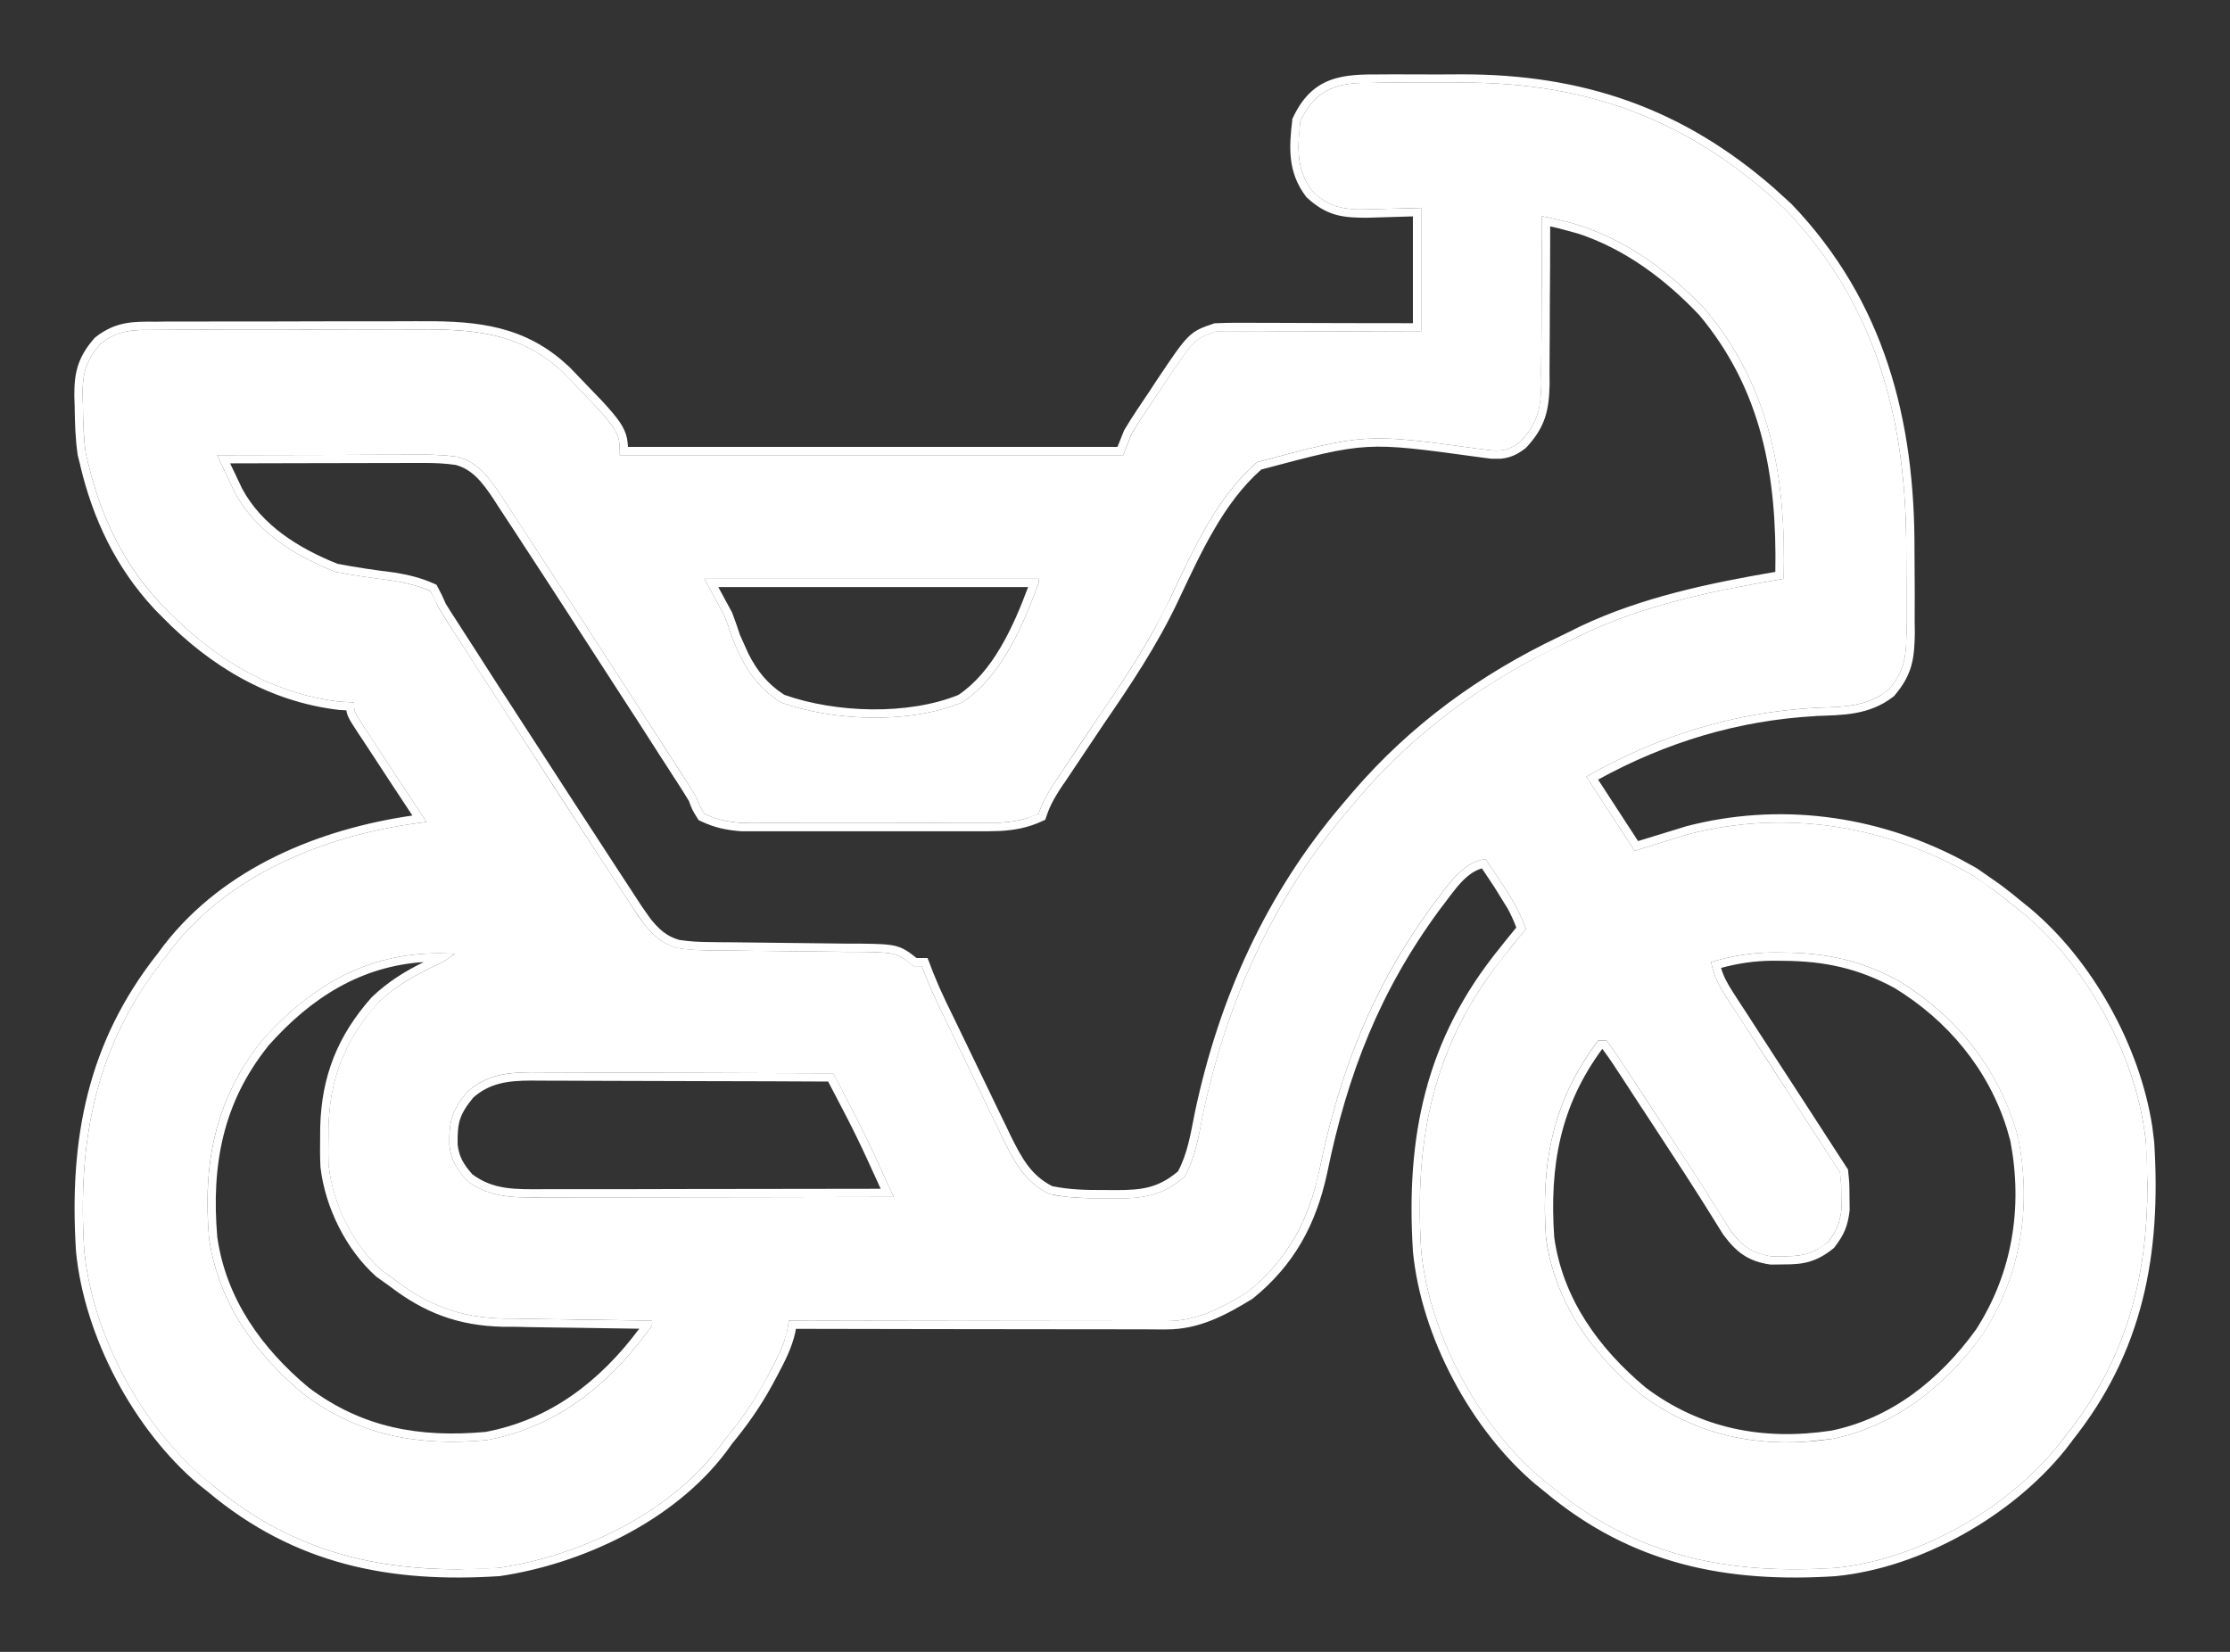
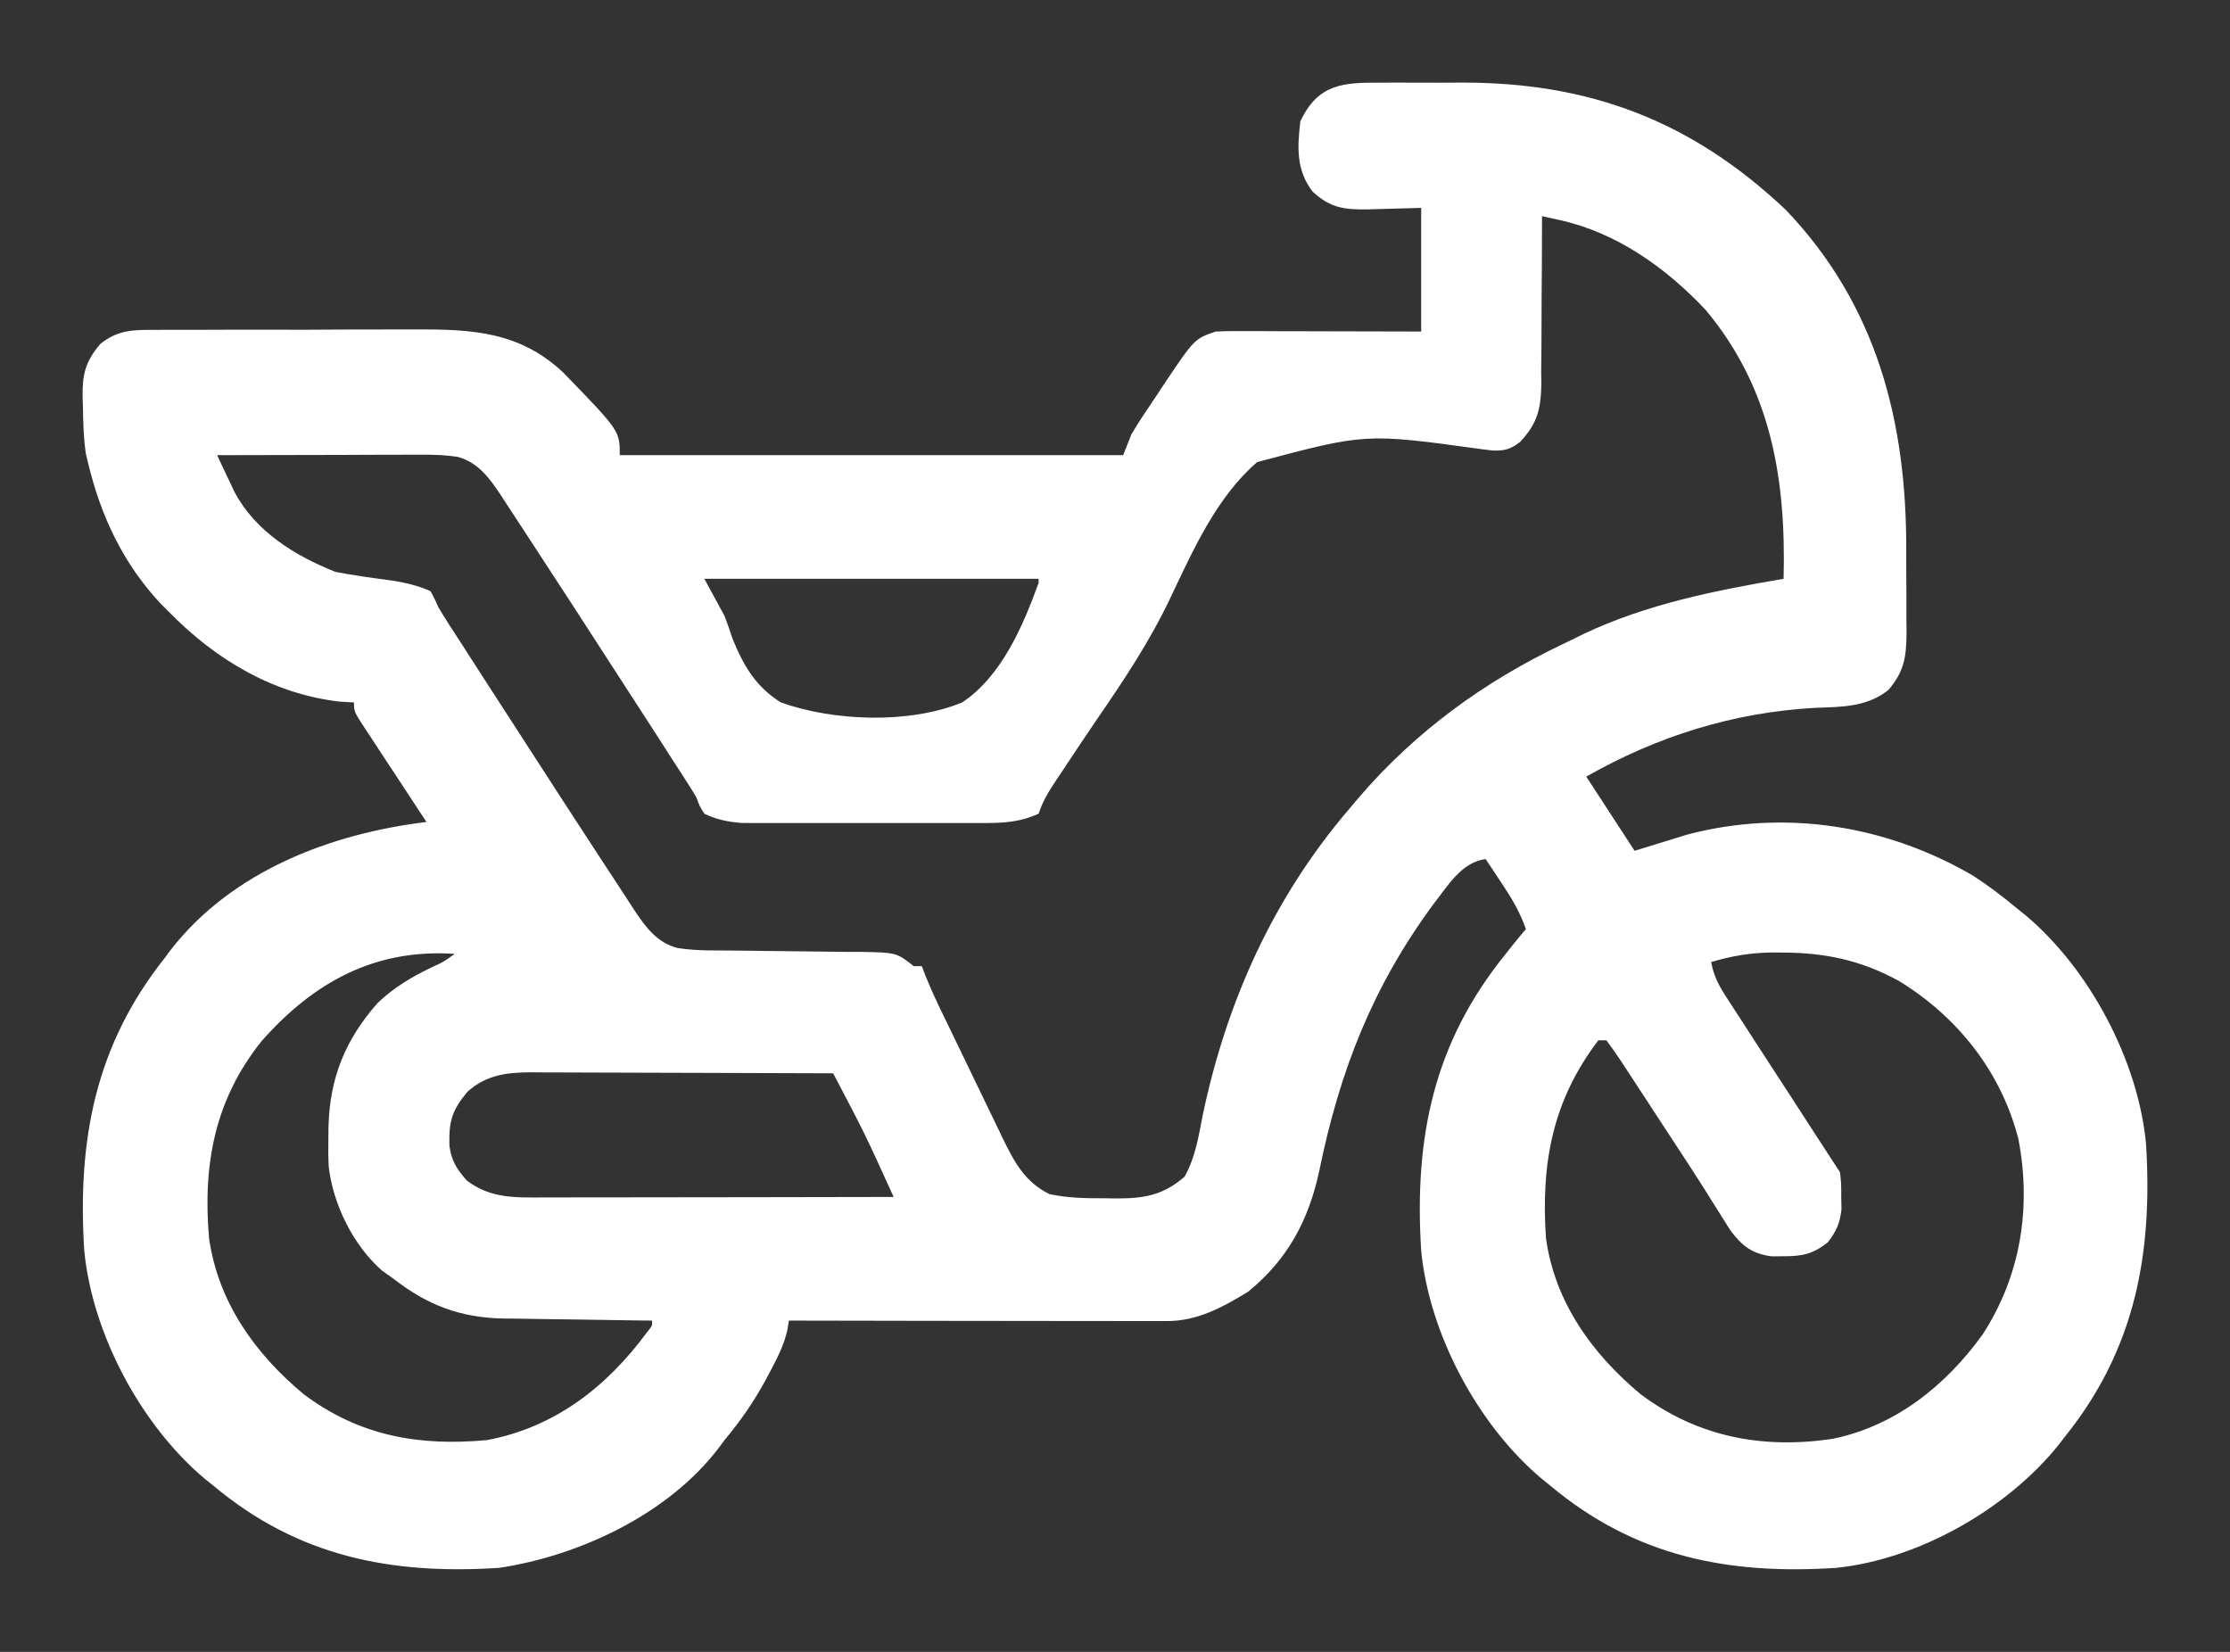
<svg xmlns="http://www.w3.org/2000/svg" width="27" height="20" viewBox="0 0 27 20" fill="none">
  <rect x="0" y="0" width="27" height="20" fill="#333333" stroke="none" />
-   <path d="M16.715 1.001C16.793 1 16.793 1 16.872 1C16.983 1 17.093 1 17.203 1.001C17.369 1.002 17.536 1.001 17.702 1C19.244 0.998 20.477 1.459 21.623 2.542C22.721 3.693 23.086 5.098 23.08 6.667C23.079 6.838 23.081 7.008 23.082 7.179C23.082 7.289 23.082 7.398 23.082 7.507C23.083 7.558 23.083 7.608 23.084 7.661C23.081 7.958 23.056 8.129 22.863 8.355C22.597 8.563 22.303 8.558 21.979 8.57C20.989 8.625 20.071 8.911 19.206 9.403C19.399 9.699 19.592 9.996 19.791 10.301C20.111 10.203 20.111 10.203 20.431 10.104C21.611 9.794 22.838 9.99 23.887 10.601C24.075 10.723 24.25 10.855 24.423 11C24.458 11.028 24.493 11.056 24.529 11.085C25.295 11.731 25.885 12.831 25.983 13.844C26.067 15.178 25.851 16.333 25.008 17.386C24.981 17.422 24.953 17.458 24.925 17.494C24.293 18.279 23.219 18.883 22.229 18.983C20.925 19.068 19.797 18.848 18.767 17.985C18.733 17.957 18.698 17.929 18.662 17.9C17.895 17.253 17.305 16.154 17.207 15.141C17.121 13.766 17.36 12.622 18.231 11.549C18.258 11.514 18.285 11.48 18.313 11.445C18.366 11.379 18.42 11.314 18.475 11.249C18.402 11.039 18.299 10.869 18.176 10.685C18.141 10.631 18.105 10.578 18.069 10.523C18.042 10.483 18.015 10.442 17.987 10.401C17.691 10.442 17.53 10.726 17.353 10.95C16.618 11.949 16.222 12.96 15.972 14.182C15.841 14.784 15.587 15.252 15.111 15.64C14.798 15.831 14.494 15.996 14.126 15.995C14.085 15.995 14.045 15.995 14.003 15.995C13.959 15.995 13.915 15.995 13.87 15.995C13.8 15.995 13.8 15.995 13.728 15.995C13.574 15.995 13.42 15.995 13.266 15.994C13.159 15.994 13.052 15.994 12.946 15.994C12.664 15.994 12.383 15.993 12.102 15.993C11.815 15.992 11.528 15.992 11.241 15.992C10.678 15.991 10.115 15.99 9.552 15.989C9.546 16.027 9.539 16.064 9.533 16.103C9.493 16.285 9.413 16.438 9.327 16.601C9.309 16.634 9.292 16.667 9.274 16.701C9.13 16.968 8.966 17.204 8.772 17.436C8.751 17.465 8.73 17.494 8.708 17.523C8.094 18.334 7.013 18.838 6.042 18.983C4.737 19.067 3.609 18.848 2.58 17.985C2.545 17.957 2.51 17.929 2.474 17.9C1.708 17.253 1.118 16.154 1.02 15.141C0.936 13.803 1.154 12.656 1.995 11.598C2.03 11.551 2.03 11.551 2.065 11.503C2.811 10.542 4.014 10.091 5.164 9.952C5.137 9.912 5.111 9.871 5.083 9.83C4.985 9.681 4.887 9.531 4.789 9.382C4.747 9.317 4.704 9.252 4.661 9.188C4.6 9.095 4.539 9.002 4.478 8.909C4.459 8.88 4.44 8.851 4.42 8.821C4.286 8.616 4.286 8.616 4.286 8.505C4.229 8.502 4.172 8.499 4.113 8.495C3.304 8.401 2.611 7.987 2.044 7.407C1.992 7.356 1.992 7.356 1.94 7.303C1.493 6.823 1.221 6.251 1.068 5.611C1.054 5.554 1.054 5.554 1.04 5.496C1.011 5.302 1.007 5.111 1.004 4.915C1.003 4.876 1.002 4.837 1 4.797C0.997 4.528 1.036 4.373 1.215 4.164C1.432 3.99 1.62 3.993 1.885 3.994C1.927 3.994 1.97 3.993 2.014 3.993C2.154 3.992 2.294 3.992 2.434 3.993C2.532 3.992 2.63 3.992 2.728 3.992C2.933 3.991 3.138 3.991 3.343 3.992C3.605 3.993 3.867 3.992 4.128 3.99C4.331 3.989 4.533 3.989 4.735 3.989C4.832 3.989 4.928 3.989 5.024 3.989C5.71 3.985 6.293 4.013 6.822 4.513C7.504 5.216 7.504 5.216 7.504 5.511C9.516 5.511 11.527 5.511 13.599 5.511C13.631 5.429 13.663 5.346 13.697 5.262C13.792 5.099 13.899 4.944 14.004 4.788C14.032 4.746 14.06 4.704 14.088 4.66C14.462 4.102 14.462 4.102 14.72 4.014C14.802 4.01 14.884 4.008 14.965 4.009C15.015 4.009 15.065 4.009 15.116 4.009C15.17 4.009 15.223 4.009 15.279 4.009C15.334 4.009 15.389 4.009 15.445 4.01C15.621 4.01 15.797 4.01 15.973 4.011C16.092 4.011 16.211 4.012 16.33 4.012C16.623 4.012 16.915 4.013 17.207 4.014C17.207 3.52 17.207 3.026 17.207 2.517C16.883 2.525 16.883 2.525 16.559 2.535C16.28 2.539 16.106 2.52 15.891 2.318C15.693 2.057 15.707 1.786 15.744 1.47C15.956 1.013 16.268 0.998 16.715 1.001ZM18.67 2.617C18.67 2.647 18.67 2.677 18.67 2.708C18.67 3.019 18.668 3.331 18.665 3.643C18.664 3.759 18.664 3.875 18.664 3.991C18.664 4.158 18.662 4.326 18.66 4.493C18.661 4.545 18.661 4.596 18.662 4.65C18.656 4.954 18.614 5.128 18.405 5.35C18.294 5.439 18.206 5.463 18.067 5.454C18.021 5.448 17.976 5.443 17.928 5.437C16.534 5.245 16.534 5.245 15.221 5.595C14.728 6.021 14.446 6.66 14.169 7.242C13.922 7.763 13.612 8.228 13.287 8.701C13.145 8.908 13.006 9.118 12.867 9.328C12.843 9.364 12.819 9.4 12.794 9.437C12.703 9.574 12.627 9.694 12.575 9.852C12.36 9.95 12.169 9.964 11.936 9.965C11.903 9.965 11.87 9.965 11.835 9.965C11.726 9.966 11.616 9.965 11.507 9.965C11.431 9.965 11.354 9.965 11.278 9.965C11.118 9.966 10.958 9.965 10.798 9.965C10.593 9.964 10.388 9.965 10.184 9.965C10.026 9.966 9.868 9.965 9.71 9.965C9.635 9.965 9.559 9.965 9.484 9.965C9.378 9.966 9.273 9.965 9.167 9.965C9.077 9.965 9.077 9.965 8.985 9.964C8.814 9.951 8.684 9.926 8.528 9.852C8.469 9.758 8.469 9.758 8.431 9.652C8.391 9.586 8.35 9.52 8.308 9.455C8.283 9.417 8.258 9.378 8.233 9.338C8.206 9.297 8.179 9.255 8.151 9.212C8.109 9.147 8.109 9.147 8.066 9.079C7.973 8.936 7.881 8.792 7.788 8.648C7.741 8.575 7.741 8.575 7.692 8.5C7.468 8.152 7.242 7.805 7.017 7.457C6.988 7.412 6.959 7.367 6.929 7.321C6.771 7.078 6.613 6.836 6.455 6.594C6.407 6.521 6.36 6.448 6.312 6.375C6.247 6.275 6.181 6.174 6.115 6.074C6.096 6.045 6.077 6.016 6.058 5.986C5.921 5.78 5.782 5.596 5.54 5.531C5.399 5.51 5.267 5.505 5.125 5.505C5.069 5.505 5.014 5.505 4.956 5.505C4.867 5.506 4.867 5.506 4.776 5.506C4.684 5.506 4.684 5.506 4.59 5.506C4.428 5.507 4.265 5.507 4.103 5.508C3.937 5.508 3.771 5.508 3.605 5.509C3.279 5.509 2.954 5.51 2.629 5.511C2.673 5.607 2.719 5.702 2.764 5.797C2.789 5.85 2.814 5.903 2.84 5.958C3.097 6.439 3.572 6.729 4.061 6.924C4.291 6.968 4.522 7 4.754 7.03C4.919 7.058 5.06 7.089 5.213 7.158C5.262 7.249 5.262 7.249 5.31 7.357C5.35 7.424 5.391 7.489 5.433 7.555C5.458 7.593 5.483 7.632 5.508 7.671C5.535 7.713 5.562 7.754 5.59 7.797C5.618 7.841 5.646 7.885 5.675 7.93C5.768 8.074 5.861 8.218 5.953 8.361C6.001 8.435 6.001 8.435 6.049 8.509C6.274 8.857 6.499 9.205 6.724 9.553C6.753 9.597 6.782 9.642 6.812 9.689C6.97 9.931 7.128 10.174 7.286 10.416C7.334 10.489 7.381 10.561 7.429 10.634C7.494 10.735 7.56 10.835 7.626 10.936C7.645 10.965 7.664 10.994 7.683 11.024C7.82 11.23 7.959 11.415 8.203 11.478C8.333 11.498 8.455 11.505 8.585 11.507C8.634 11.507 8.683 11.508 8.734 11.508C8.786 11.508 8.838 11.509 8.892 11.509C9.004 11.511 9.115 11.512 9.227 11.513C9.402 11.515 9.577 11.517 9.752 11.519C9.922 11.52 10.091 11.522 10.261 11.525C10.313 11.525 10.365 11.525 10.419 11.525C10.854 11.533 10.854 11.533 11.064 11.698C11.096 11.698 11.128 11.698 11.161 11.698C11.175 11.735 11.189 11.771 11.203 11.809C11.253 11.933 11.306 12.053 11.364 12.174C11.385 12.217 11.406 12.26 11.427 12.304C11.521 12.5 11.616 12.695 11.711 12.891C11.761 12.994 11.81 13.097 11.86 13.2C11.932 13.349 12.004 13.498 12.076 13.647C12.109 13.716 12.109 13.716 12.143 13.787C12.284 14.076 12.411 14.311 12.705 14.457C12.93 14.506 13.147 14.509 13.377 14.508C13.421 14.509 13.466 14.51 13.512 14.51C13.846 14.511 14.081 14.475 14.343 14.246C14.475 14.008 14.513 13.755 14.565 13.488C14.857 12.111 15.42 10.868 16.329 9.802C16.37 9.753 16.412 9.705 16.454 9.654C17.143 8.852 17.974 8.25 18.919 7.8C19.004 7.76 19.088 7.718 19.173 7.676C19.93 7.316 20.775 7.147 21.595 7.008C21.626 5.8 21.446 4.704 20.652 3.753C20.167 3.238 19.571 2.815 18.878 2.663C18.819 2.65 18.819 2.65 18.759 2.637C18.715 2.627 18.715 2.627 18.67 2.617ZM8.528 7.008C8.609 7.156 8.689 7.304 8.772 7.457C8.806 7.547 8.839 7.638 8.868 7.73C9.003 8.062 9.15 8.314 9.455 8.505C10.1 8.734 11.01 8.767 11.649 8.505C12.124 8.191 12.385 7.582 12.575 7.058C12.575 7.041 12.575 7.025 12.575 7.008C11.24 7.008 9.904 7.008 8.528 7.008ZM3.165 12.608C2.6 13.316 2.454 14.098 2.531 14.991C2.642 15.769 3.089 16.39 3.674 16.878C4.35 17.387 5.073 17.512 5.895 17.436C6.713 17.284 7.345 16.795 7.837 16.126C7.899 16.05 7.899 16.05 7.894 15.989C7.831 15.989 7.767 15.988 7.701 15.987C7.462 15.984 7.223 15.98 6.984 15.976C6.881 15.975 6.778 15.973 6.675 15.972C6.526 15.97 6.377 15.968 6.228 15.965C6.182 15.964 6.137 15.964 6.09 15.964C5.574 15.952 5.184 15.806 4.774 15.49C4.724 15.454 4.673 15.418 4.622 15.381C4.278 15.077 4.034 14.587 3.98 14.126C3.974 14.008 3.974 13.891 3.976 13.772C3.976 13.71 3.976 13.71 3.977 13.646C3.992 13.053 4.179 12.588 4.573 12.143C4.778 11.948 4.998 11.82 5.252 11.7C5.369 11.647 5.369 11.647 5.505 11.549C4.544 11.484 3.798 11.889 3.165 12.608ZM20.718 11.648C20.749 11.815 20.809 11.929 20.9 12.07C20.928 12.113 20.956 12.157 20.985 12.201C21.03 12.271 21.03 12.271 21.077 12.342C21.108 12.39 21.139 12.438 21.171 12.488C21.271 12.642 21.37 12.795 21.47 12.949C21.537 13.052 21.605 13.156 21.672 13.259C21.873 13.571 22.075 13.882 22.278 14.193C22.293 14.33 22.293 14.33 22.293 14.486C22.294 14.537 22.295 14.589 22.296 14.642C22.275 14.816 22.236 14.903 22.131 15.041C21.953 15.183 21.819 15.211 21.595 15.21C21.546 15.21 21.497 15.21 21.446 15.211C21.211 15.178 21.093 15.086 20.949 14.894C20.911 14.834 20.873 14.774 20.836 14.714C20.794 14.646 20.751 14.578 20.708 14.511C20.686 14.475 20.663 14.439 20.641 14.403C20.523 14.216 20.402 14.033 20.282 13.849C20.245 13.793 20.245 13.793 20.208 13.736C20.159 13.661 20.11 13.586 20.061 13.511C20.01 13.434 19.96 13.357 19.91 13.28C19.836 13.167 19.762 13.054 19.688 12.941C19.654 12.889 19.654 12.889 19.619 12.836C19.565 12.754 19.508 12.675 19.45 12.596C19.418 12.596 19.386 12.596 19.352 12.596C18.795 13.326 18.656 14.092 18.718 14.991C18.825 15.768 19.279 16.392 19.861 16.878C20.553 17.399 21.343 17.547 22.186 17.421C22.942 17.268 23.556 16.781 24.007 16.154C24.465 15.447 24.598 14.623 24.438 13.791C24.229 12.973 23.697 12.308 22.99 11.876C22.529 11.625 22.105 11.536 21.586 11.533C21.545 11.533 21.504 11.532 21.461 11.532C21.198 11.535 20.97 11.573 20.718 11.648ZM5.661 13.217C5.469 13.447 5.435 13.574 5.441 13.868C5.464 14.053 5.531 14.156 5.652 14.293C5.943 14.515 6.248 14.499 6.597 14.498C6.642 14.498 6.688 14.498 6.735 14.498C6.886 14.498 7.036 14.498 7.187 14.497C7.291 14.497 7.396 14.497 7.501 14.497C7.776 14.497 8.051 14.496 8.326 14.496C8.606 14.495 8.887 14.495 9.168 14.495C9.719 14.494 10.269 14.493 10.82 14.492C10.475 13.733 10.475 13.733 10.088 12.995C9.579 12.993 9.07 12.991 8.561 12.99C8.325 12.99 8.089 12.989 7.852 12.988C7.624 12.987 7.396 12.986 7.168 12.986C7.081 12.986 6.994 12.986 6.907 12.985C6.785 12.984 6.663 12.984 6.54 12.984C6.505 12.984 6.469 12.983 6.432 12.983C6.135 12.984 5.889 13.014 5.661 13.217Z" fill="white" />
-   <path d="M2.728 3.992C2.63 3.992 2.531 3.992 2.434 3.992C2.294 3.992 2.154 3.992 2.014 3.993L1.885 3.994L1.699 3.995C1.525 4.002 1.378 4.034 1.215 4.164C1.036 4.373 0.997 4.529 1 4.797C1.001 4.837 1.004 4.876 1.005 4.915C1.007 5.11 1.01 5.302 1.04 5.495C1.054 5.553 1.054 5.554 1.068 5.611C1.221 6.252 1.493 6.824 1.94 7.304C1.992 7.356 1.993 7.356 2.044 7.407C2.612 7.987 3.304 8.4 4.112 8.495C4.171 8.498 4.229 8.502 4.286 8.505L4.288 8.572C4.294 8.629 4.32 8.667 4.42 8.821C4.44 8.851 4.459 8.88 4.479 8.909C4.539 9.002 4.6 9.095 4.661 9.188C4.704 9.252 4.747 9.317 4.789 9.382C4.887 9.531 4.985 9.681 5.083 9.83C5.11 9.872 5.138 9.912 5.164 9.952C4.014 10.091 2.811 10.542 2.065 11.503C2.03 11.551 2.03 11.552 1.995 11.599C1.154 12.656 0.936 13.803 1.02 15.141C1.118 16.154 1.708 17.253 2.475 17.899C2.511 17.928 2.545 17.957 2.58 17.985C3.481 18.74 4.457 19.003 5.561 19L6.042 18.983C6.953 18.847 7.959 18.395 8.588 17.672L8.708 17.523C8.73 17.494 8.751 17.465 8.772 17.436C8.918 17.262 9.046 17.086 9.162 16.895L9.273 16.701L9.327 16.601C9.392 16.479 9.453 16.362 9.496 16.234L9.532 16.104C9.539 16.065 9.545 16.027 9.552 15.989C10.115 15.99 10.678 15.991 11.241 15.991C11.528 15.992 11.815 15.992 12.102 15.992L12.945 15.994C13.052 15.994 13.159 15.994 13.266 15.994L13.729 15.995H14.126C14.495 15.995 14.798 15.831 15.11 15.64C15.528 15.3 15.775 14.9 15.917 14.401L15.972 14.182C16.222 12.96 16.619 11.95 17.354 10.95C17.53 10.727 17.691 10.442 17.987 10.401C18.015 10.443 18.042 10.483 18.069 10.523C18.106 10.578 18.141 10.631 18.176 10.685C18.298 10.868 18.402 11.039 18.475 11.249C18.42 11.314 18.366 11.379 18.312 11.445C18.285 11.48 18.259 11.515 18.232 11.549L18.075 11.751C17.331 12.766 17.127 13.852 17.207 15.141C17.305 16.154 17.896 17.253 18.662 17.899C18.698 17.928 18.733 17.957 18.768 17.985C19.733 18.794 20.785 19.038 21.986 18.995L22.23 18.983C23.219 18.883 24.293 18.278 24.925 17.494C24.953 17.458 24.98 17.422 25.008 17.387C25.745 16.465 26.003 15.465 26 14.336L25.983 13.844C25.885 12.831 25.295 11.731 24.528 11.085C24.492 11.056 24.458 11.028 24.423 11C24.337 10.928 24.25 10.858 24.161 10.792L23.887 10.601C22.838 9.991 21.611 9.794 20.431 10.104C20.111 10.203 20.111 10.203 19.791 10.301C19.592 9.996 19.399 9.7 19.206 9.403C20.071 8.911 20.989 8.625 21.98 8.57C22.263 8.56 22.523 8.562 22.762 8.424L22.863 8.355C23.008 8.185 23.058 8.047 23.075 7.862L23.084 7.661C23.083 7.609 23.083 7.558 23.082 7.507C23.082 7.398 23.082 7.288 23.082 7.179L23.08 6.667C23.086 5.098 22.721 3.694 21.623 2.543C20.478 1.459 19.244 0.998 17.702 1C17.536 1.001 17.369 1.002 17.203 1.001V0.901C17.369 0.902 17.535 0.901 17.701 0.9C19.169 0.899 20.368 1.311 21.472 2.271L21.691 2.47L21.695 2.474C22.817 3.649 23.186 5.081 23.18 6.667L23.183 7.179C23.183 7.288 23.182 7.398 23.182 7.507C23.182 7.55 23.183 7.614 23.184 7.659V7.662C23.182 7.811 23.175 7.94 23.141 8.062C23.105 8.186 23.043 8.298 22.939 8.42L22.933 8.428L22.925 8.434C22.628 8.665 22.297 8.657 21.983 8.669L21.984 8.67C21.046 8.722 20.174 8.986 19.349 9.439C19.509 9.685 19.669 9.931 19.833 10.183C20.084 10.106 20.108 10.1 20.401 10.009L20.405 10.007C21.537 9.709 22.711 9.868 23.734 10.402L23.938 10.514L23.941 10.517L24.221 10.712C24.311 10.779 24.399 10.849 24.486 10.922L24.592 11.007L24.593 11.009C25.33 11.63 25.907 12.656 26.059 13.639L26.083 13.834V13.838C26.167 15.187 25.949 16.368 25.087 17.446L25.088 17.447C25.06 17.483 25.032 17.519 25.004 17.556L25.003 17.557C24.355 18.36 23.257 18.979 22.239 19.082L22.235 19.083C20.915 19.169 19.759 18.946 18.704 18.062C18.669 18.035 18.634 18.006 18.599 17.977L18.598 17.977C17.812 17.314 17.208 16.19 17.107 15.15V15.148C17.02 13.755 17.262 12.583 18.153 11.485C18.18 11.452 18.207 11.417 18.234 11.383C18.276 11.332 18.318 11.281 18.359 11.23C18.329 11.152 18.296 11.077 18.257 11.005L18.093 10.74C18.058 10.687 18.022 10.633 17.985 10.578C17.971 10.557 17.957 10.535 17.942 10.514C17.852 10.54 17.774 10.597 17.698 10.676C17.603 10.776 17.528 10.89 17.432 11.012C16.708 11.996 16.317 12.993 16.069 14.202C15.935 14.823 15.671 15.313 15.174 15.718L15.163 15.726C14.851 15.917 14.525 16.096 14.126 16.096H14.003C13.958 16.096 13.916 16.095 13.869 16.095C13.795 16.095 13.805 16.095 13.729 16.095C13.574 16.095 13.42 16.094 13.266 16.094C13.159 16.094 13.052 16.094 12.945 16.094C12.664 16.094 12.383 16.093 12.102 16.093C11.815 16.092 11.528 16.092 11.241 16.092C10.706 16.091 10.171 16.09 9.636 16.089C9.634 16.099 9.633 16.11 9.631 16.12V16.124C9.588 16.321 9.5 16.487 9.415 16.648C9.398 16.681 9.38 16.713 9.362 16.747C9.216 17.019 9.047 17.259 8.852 17.494L8.853 17.495C8.831 17.524 8.811 17.553 8.789 17.583L8.788 17.584C8.154 18.421 7.046 18.934 6.057 19.082L6.048 19.083C4.727 19.169 3.571 18.946 2.517 18.062C2.482 18.035 2.447 18.006 2.411 17.977L2.41 17.977C1.624 17.314 1.021 16.19 0.92 15.15V15.148C0.835 13.795 1.055 12.621 1.914 11.539L1.985 11.443L1.986 11.442C2.719 10.497 3.877 10.036 4.993 9.874C4.897 9.728 4.801 9.582 4.705 9.437C4.663 9.372 4.621 9.308 4.578 9.243C4.517 9.15 4.455 9.057 4.395 8.964C4.376 8.935 4.356 8.906 4.337 8.877L4.336 8.876C4.272 8.778 4.232 8.717 4.211 8.667C4.201 8.643 4.197 8.621 4.193 8.6C4.165 8.598 4.136 8.597 4.107 8.596L4.101 8.595C3.264 8.496 2.551 8.07 1.972 7.478C1.922 7.427 1.921 7.426 1.869 7.374L1.867 7.371C1.406 6.876 1.126 6.288 0.971 5.634L0.972 5.633C0.958 5.578 0.957 5.577 0.943 5.52L0.941 5.511C0.911 5.31 0.907 5.113 0.904 4.919L0.9 4.8V4.798C0.899 4.659 0.908 4.541 0.944 4.428C0.981 4.313 1.043 4.21 1.139 4.099L1.145 4.092L1.152 4.086C1.4 3.888 1.621 3.893 1.884 3.895L2.013 3.893C2.153 3.892 2.294 3.892 2.434 3.893C2.531 3.892 2.63 3.892 2.728 3.892V3.992ZM21.586 11.533C22.105 11.536 22.528 11.625 22.989 11.876C23.696 12.308 24.23 12.973 24.439 13.791C24.599 14.623 24.465 15.447 24.008 16.154C23.556 16.781 22.942 17.268 22.186 17.421L21.872 17.455C21.147 17.504 20.466 17.334 19.861 16.878C19.279 16.392 18.825 15.768 18.719 14.991C18.656 14.092 18.795 13.327 19.353 12.597H19.45C19.508 12.675 19.565 12.755 19.619 12.836C19.654 12.889 19.654 12.889 19.688 12.941C19.762 13.054 19.836 13.167 19.909 13.28C19.959 13.357 20.01 13.435 20.061 13.512C20.11 13.587 20.159 13.661 20.208 13.736C20.245 13.793 20.246 13.793 20.282 13.849C20.403 14.033 20.523 14.216 20.641 14.402C20.664 14.439 20.686 14.475 20.708 14.511C20.751 14.578 20.794 14.646 20.837 14.714C20.874 14.774 20.911 14.835 20.949 14.895C21.075 15.062 21.181 15.153 21.363 15.195L21.446 15.211C21.497 15.21 21.547 15.21 21.596 15.21C21.763 15.211 21.88 15.195 22.004 15.127L22.132 15.041C22.237 14.903 22.275 14.815 22.296 14.642L22.395 14.653C22.384 14.746 22.368 14.821 22.338 14.894C22.308 14.966 22.266 15.029 22.211 15.102L22.203 15.111L22.193 15.119C22.097 15.196 22.007 15.246 21.908 15.275C21.811 15.304 21.711 15.309 21.596 15.309C21.547 15.309 21.497 15.31 21.446 15.311H21.439L21.433 15.31C21.304 15.292 21.201 15.256 21.108 15.195C21.018 15.135 20.944 15.054 20.869 14.954L20.864 14.948C20.826 14.888 20.788 14.827 20.751 14.766C20.709 14.699 20.666 14.63 20.624 14.563C20.602 14.528 20.579 14.493 20.556 14.456C20.439 14.271 20.319 14.088 20.198 13.903C20.162 13.848 20.162 13.848 20.125 13.791C20.076 13.716 20.027 13.641 19.978 13.566C19.927 13.489 19.876 13.412 19.826 13.335C19.753 13.222 19.679 13.109 19.605 12.996L19.604 12.995C19.57 12.943 19.57 12.943 19.535 12.89C19.493 12.825 19.447 12.762 19.4 12.699C18.889 13.391 18.759 14.117 18.818 14.98C18.921 15.723 19.356 16.324 19.925 16.8C20.59 17.3 21.35 17.445 22.169 17.322C22.893 17.175 23.485 16.708 23.926 16.096C24.364 15.415 24.494 14.621 24.341 13.816L24.3 13.67C24.075 12.946 23.582 12.355 22.938 11.962C22.495 11.722 22.089 11.636 21.586 11.633C21.546 11.633 21.503 11.632 21.462 11.632C21.241 11.634 21.047 11.663 20.838 11.719C20.868 11.823 20.915 11.909 20.984 12.016C21.012 12.058 21.04 12.103 21.068 12.146L21.161 12.288L21.255 12.434C21.354 12.587 21.454 12.741 21.554 12.895C21.621 12.998 21.689 13.102 21.756 13.205L22.361 14.139L22.375 14.158L22.377 14.183C22.392 14.323 22.392 14.326 22.393 14.484C22.393 14.535 22.395 14.587 22.395 14.64L22.395 14.653L22.296 14.642C22.295 14.589 22.294 14.538 22.293 14.486C22.293 14.408 22.293 14.369 22.291 14.332L22.277 14.193L21.672 13.26L21.471 12.948L21.171 12.488C21.139 12.439 21.108 12.391 21.077 12.343L20.985 12.201L20.9 12.069C20.809 11.929 20.749 11.815 20.718 11.648C20.97 11.574 21.199 11.535 21.462 11.532C21.504 11.533 21.545 11.533 21.586 11.533ZM5.505 11.549C5.369 11.647 5.369 11.647 5.252 11.7C4.998 11.819 4.778 11.948 4.573 12.144L4.436 12.312C4.136 12.706 3.991 13.127 3.978 13.646L3.976 13.773L3.981 14.126C4.035 14.586 4.279 15.076 4.622 15.381C4.674 15.418 4.724 15.454 4.774 15.49C5.185 15.805 5.574 15.952 6.09 15.964C6.137 15.964 6.182 15.964 6.228 15.965C6.376 15.968 6.526 15.97 6.675 15.972C6.778 15.973 6.881 15.975 6.983 15.977C7.222 15.981 7.462 15.984 7.701 15.987C7.767 15.988 7.831 15.989 7.895 15.989C7.899 16.05 7.899 16.05 7.837 16.126C7.345 16.794 6.713 17.284 5.896 17.436C5.073 17.512 4.35 17.387 3.674 16.878C3.089 16.39 2.643 15.769 2.531 14.991C2.455 14.098 2.6 13.316 3.165 12.607C3.798 11.889 4.544 11.484 5.505 11.549ZM5.131 11.648C4.382 11.697 3.775 12.066 3.242 12.669L3.243 12.67C2.699 13.352 2.556 14.105 2.631 14.98C2.738 15.724 3.166 16.323 3.737 16.8C4.385 17.287 5.078 17.409 5.879 17.337C6.656 17.191 7.261 16.73 7.74 16.087C7.727 16.087 7.713 16.087 7.699 16.087C7.46 16.084 7.221 16.08 6.982 16.076C6.88 16.075 6.777 16.073 6.674 16.072C6.525 16.071 6.375 16.067 6.226 16.064L6.088 16.064C5.549 16.051 5.139 15.897 4.713 15.569C4.664 15.534 4.614 15.499 4.564 15.463L4.555 15.456C4.192 15.134 3.938 14.62 3.881 14.138L3.88 14.131C3.874 14.01 3.874 13.891 3.876 13.771L3.877 13.645C3.893 13.028 4.089 12.539 4.498 12.077L4.504 12.071C4.697 11.887 4.904 11.759 5.131 11.648ZM18.76 2.637C18.819 2.65 18.819 2.65 18.878 2.663C19.57 2.815 20.167 3.238 20.652 3.753C21.446 4.704 21.627 5.8 21.596 7.008C20.775 7.147 19.931 7.316 19.173 7.676C19.089 7.718 19.004 7.76 18.919 7.801L18.57 7.977C17.769 8.404 17.057 8.952 16.454 9.654C16.412 9.705 16.37 9.753 16.329 9.802C15.42 10.867 14.857 12.111 14.566 13.488C14.513 13.755 14.475 14.008 14.343 14.246C14.081 14.475 13.846 14.511 13.512 14.511L13.377 14.508C13.205 14.508 13.039 14.507 12.872 14.485L12.705 14.457C12.411 14.311 12.284 14.075 12.143 13.786C12.109 13.716 12.109 13.716 12.076 13.648L11.86 13.2C11.811 13.097 11.761 12.994 11.711 12.891L11.427 12.305L11.364 12.174C11.306 12.053 11.253 11.933 11.203 11.809C11.189 11.771 11.175 11.735 11.161 11.698H11.063L10.936 11.602C10.826 11.532 10.745 11.531 10.419 11.525L10.261 11.524L9.753 11.519L9.227 11.514L8.893 11.509C8.839 11.508 8.786 11.508 8.733 11.508C8.683 11.507 8.634 11.507 8.585 11.507C8.454 11.506 8.332 11.499 8.203 11.479C8.02 11.431 7.896 11.315 7.788 11.173L7.684 11.024C7.664 10.994 7.645 10.965 7.626 10.936L7.429 10.634C7.381 10.561 7.334 10.489 7.286 10.416L6.813 9.688L6.049 8.51C6.001 8.435 6 8.435 5.953 8.361L5.675 7.931L5.59 7.797C5.562 7.754 5.535 7.712 5.508 7.671L5.434 7.555C5.392 7.49 5.351 7.424 5.311 7.357L5.213 7.157C5.06 7.088 4.918 7.058 4.754 7.03C4.522 7.001 4.29 6.968 4.061 6.924C3.572 6.729 3.097 6.439 2.84 5.958C2.814 5.903 2.789 5.85 2.764 5.797C2.718 5.702 2.674 5.606 2.629 5.511L4.59 5.507L4.776 5.506H5.125C5.267 5.506 5.4 5.51 5.54 5.531C5.782 5.596 5.921 5.78 6.058 5.985C6.077 6.015 6.096 6.045 6.115 6.074C6.181 6.174 6.247 6.274 6.313 6.375C6.36 6.448 6.408 6.521 6.455 6.594C6.614 6.836 6.771 7.078 6.929 7.321C6.959 7.367 6.988 7.412 7.017 7.457C7.242 7.805 7.468 8.152 7.692 8.5C7.741 8.575 7.741 8.575 7.788 8.648C7.881 8.792 7.973 8.936 8.065 9.079C8.109 9.146 8.109 9.146 8.151 9.212C8.179 9.255 8.206 9.297 8.232 9.339C8.258 9.378 8.283 9.417 8.308 9.455C8.35 9.52 8.391 9.586 8.431 9.652C8.469 9.758 8.469 9.758 8.528 9.852C8.645 9.907 8.747 9.936 8.863 9.952L8.985 9.965C9.077 9.965 9.077 9.965 9.167 9.965L9.484 9.966C9.56 9.966 9.635 9.965 9.71 9.965H10.798L11.277 9.966C11.354 9.966 11.43 9.965 11.507 9.965H11.937L12.104 9.961C12.213 9.955 12.315 9.941 12.418 9.911L12.575 9.852C12.627 9.694 12.703 9.574 12.794 9.438L13.287 8.701C13.531 8.347 13.766 7.997 13.973 7.624L14.17 7.242C14.446 6.659 14.729 6.021 15.221 5.596C16.534 5.245 16.534 5.245 17.929 5.437C17.976 5.443 18.021 5.448 18.066 5.454C18.206 5.462 18.294 5.438 18.405 5.35C18.614 5.128 18.655 4.954 18.661 4.649C18.661 4.596 18.661 4.545 18.66 4.493L18.664 3.991L18.665 3.643C18.668 3.331 18.67 3.02 18.67 2.708C18.67 2.677 18.67 2.647 18.67 2.617C18.715 2.627 18.715 2.627 18.76 2.637ZM6.735 14.398V14.498H6.597V14.398C6.64 14.398 6.69 14.398 6.735 14.398ZM7.501 14.398V14.497C7.396 14.497 7.291 14.497 7.187 14.497C7.036 14.498 6.886 14.498 6.735 14.498V14.398C6.886 14.398 7.036 14.398 7.187 14.398H7.501ZM6.54 12.984C6.662 12.984 6.784 12.985 6.906 12.985C6.993 12.986 7.081 12.986 7.168 12.986C7.396 12.987 7.624 12.987 7.853 12.988C8.089 12.989 8.325 12.99 8.562 12.99C9.071 12.991 9.58 12.993 10.089 12.995C10.475 13.733 10.475 13.733 10.82 14.492C10.27 14.493 9.719 14.495 9.168 14.495L7.501 14.497V14.398C7.776 14.397 8.05 14.396 8.325 14.396C8.606 14.395 8.887 14.395 9.168 14.395C9.666 14.394 10.165 14.393 10.663 14.393C10.389 13.79 10.361 13.732 10.027 13.095C9.539 13.092 9.05 13.091 8.562 13.09C8.325 13.089 8.088 13.089 7.852 13.088C7.624 13.087 7.395 13.086 7.167 13.086C7.08 13.086 6.993 13.085 6.906 13.085C6.785 13.084 6.662 13.084 6.54 13.084C6.506 13.084 6.467 13.083 6.432 13.083C6.144 13.084 5.93 13.114 5.731 13.288C5.643 13.395 5.597 13.472 5.571 13.55C5.545 13.629 5.538 13.72 5.541 13.86C5.56 14.011 5.612 14.095 5.719 14.218C5.977 14.41 6.243 14.4 6.597 14.398V14.498H6.343C6.096 14.492 5.87 14.459 5.651 14.293C5.531 14.156 5.464 14.053 5.441 13.868C5.435 13.574 5.469 13.447 5.661 13.217C5.889 13.015 6.136 12.985 6.433 12.983C6.469 12.984 6.505 12.984 6.54 12.984ZM12.575 7.008V7.058C12.385 7.582 12.123 8.191 11.649 8.505C11.01 8.767 10.1 8.734 9.455 8.505C9.15 8.314 9.003 8.062 8.868 7.73C8.839 7.639 8.807 7.547 8.772 7.457C8.69 7.304 8.609 7.156 8.528 7.008H12.575ZM8.86 7.409L8.866 7.422C8.9 7.511 8.931 7.601 8.961 7.692L9.063 7.918C9.168 8.124 9.294 8.283 9.497 8.413C10.121 8.633 10.995 8.661 11.604 8.414C12.018 8.135 12.262 7.607 12.448 7.108H8.697L8.86 7.409ZM5.023 3.889C5.667 3.885 6.253 3.907 6.785 4.347L6.891 4.44L6.894 4.443L7.29 4.855C7.389 4.962 7.456 5.041 7.502 5.108C7.55 5.179 7.578 5.241 7.592 5.31C7.599 5.343 7.601 5.377 7.603 5.411H13.53C13.554 5.35 13.579 5.289 13.604 5.226L13.607 5.218L13.61 5.211C13.708 5.045 13.818 4.886 13.922 4.731C13.949 4.69 13.977 4.647 14.005 4.604C14.189 4.33 14.289 4.18 14.376 4.091C14.473 3.991 14.56 3.964 14.688 3.92L14.701 3.915L14.715 3.914C14.799 3.91 14.882 3.908 14.965 3.908H15.116C15.17 3.908 15.224 3.909 15.279 3.909L15.278 4.01L15.116 4.009C15.065 4.009 15.015 4.009 14.965 4.009L14.721 4.015C14.463 4.103 14.463 4.102 14.089 4.66L14.004 4.788C13.899 4.944 13.792 5.099 13.696 5.262L13.599 5.511H7.504C7.504 5.216 7.504 5.215 6.821 4.513C6.293 4.013 5.71 3.984 5.024 3.988C4.928 3.989 4.832 3.989 4.735 3.989L3.343 3.992L3.344 3.892C3.605 3.892 3.866 3.891 4.128 3.89H4.735C4.831 3.89 4.927 3.889 5.023 3.889ZM16.872 0.9L17.203 0.901V1.001L16.872 1C16.793 1 16.793 1.001 16.715 1.001L16.404 1.009C16.118 1.033 15.903 1.127 15.744 1.47L15.724 1.699C15.713 1.921 15.742 2.122 15.891 2.317C16.052 2.469 16.19 2.518 16.367 2.531L16.56 2.535C16.883 2.525 16.883 2.525 17.207 2.518V4.015L16.33 4.012C16.211 4.012 16.092 4.011 15.973 4.011L15.445 4.01V3.909C15.621 3.909 15.798 3.91 15.974 3.911C16.093 3.911 16.211 3.912 16.33 3.912C16.589 3.913 16.849 3.912 17.107 3.913V2.62C16.881 2.626 16.848 2.627 16.562 2.636H16.561C16.42 2.637 16.294 2.633 16.174 2.6C16.05 2.565 15.94 2.5 15.822 2.391L15.816 2.385L15.811 2.378C15.587 2.083 15.608 1.775 15.646 1.458L15.646 1.442L15.653 1.428C15.768 1.18 15.917 1.041 16.107 0.97C16.287 0.902 16.495 0.9 16.714 0.901C16.792 0.901 16.793 0.901 16.872 0.9ZM15.445 3.909V4.01C15.389 4.01 15.333 4.01 15.278 4.01L15.279 3.909C15.334 3.909 15.389 3.909 15.445 3.909ZM3.344 3.892L3.343 3.992H2.728V3.892C2.933 3.891 3.139 3.891 3.344 3.892ZM18.761 4.494C18.761 4.543 18.761 4.598 18.762 4.648V4.651C18.759 4.807 18.746 4.939 18.704 5.063C18.661 5.189 18.59 5.3 18.479 5.419L18.474 5.424L18.468 5.429C18.405 5.478 18.344 5.513 18.275 5.534C18.241 5.544 18.207 5.551 18.171 5.554H18.054C18.008 5.548 17.963 5.542 17.916 5.536C17.215 5.44 16.876 5.393 16.55 5.412C16.228 5.431 15.915 5.513 15.271 5.685C14.808 6.093 14.536 6.702 14.26 7.285C14.009 7.814 13.694 8.285 13.369 8.758L12.95 9.384C12.926 9.42 12.902 9.456 12.877 9.493L12.876 9.492C12.785 9.629 12.717 9.739 12.67 9.883L12.656 9.925L12.617 9.943C12.441 10.024 12.28 10.051 12.11 10.061L11.937 10.065C11.909 10.065 11.864 10.065 11.836 10.065H11.277C11.117 10.066 10.957 10.065 10.797 10.065C10.593 10.064 10.388 10.065 10.184 10.065H9.484L9.167 10.065H8.978C8.798 10.051 8.655 10.023 8.485 9.942L8.459 9.93L8.443 9.905C8.415 9.86 8.397 9.832 8.382 9.801C8.368 9.773 8.358 9.743 8.342 9.699C8.303 9.636 8.264 9.572 8.224 9.51L8.148 9.393L8.067 9.267C8.025 9.201 8.025 9.201 7.981 9.134C7.889 8.99 7.797 8.846 7.704 8.702C7.657 8.629 7.656 8.629 7.608 8.555C7.384 8.207 7.158 7.859 6.933 7.512C6.903 7.466 6.875 7.423 6.845 7.376C6.687 7.133 6.53 6.89 6.371 6.648C6.323 6.576 6.276 6.503 6.229 6.43C6.163 6.329 6.097 6.229 6.031 6.129C6.013 6.1 5.993 6.07 5.974 6.04C5.838 5.836 5.717 5.683 5.517 5.629C5.386 5.61 5.262 5.605 5.125 5.605C5.067 5.605 5.016 5.605 4.957 5.605L4.776 5.606C4.684 5.607 4.684 5.606 4.59 5.606C4.428 5.607 4.266 5.607 4.104 5.607C3.937 5.608 3.771 5.608 3.605 5.608C3.332 5.609 3.059 5.61 2.786 5.61C2.809 5.658 2.832 5.706 2.855 5.754C2.88 5.807 2.905 5.86 2.931 5.915C3.17 6.359 3.611 6.636 4.086 6.826C4.311 6.87 4.537 6.902 4.767 6.931H4.772C4.938 6.959 5.09 6.992 5.254 7.066L5.285 7.08L5.301 7.11C5.35 7.202 5.352 7.206 5.397 7.31C5.436 7.374 5.477 7.437 5.518 7.5C5.542 7.538 5.567 7.578 5.593 7.617L5.674 7.743L5.76 7.876C5.852 8.02 5.944 8.164 6.037 8.308C6.084 8.381 6.085 8.381 6.133 8.455L6.809 9.498C6.838 9.543 6.867 9.588 6.897 9.634L7.513 10.58L7.71 10.881C7.728 10.909 7.748 10.939 7.767 10.969L7.868 11.113C7.969 11.245 8.074 11.339 8.224 11.38C8.345 11.399 8.46 11.405 8.586 11.406C8.635 11.407 8.684 11.408 8.734 11.408C8.788 11.409 8.839 11.409 8.894 11.409L9.228 11.413C9.403 11.415 9.578 11.418 9.753 11.419C9.923 11.42 10.092 11.422 10.262 11.425H10.421C10.631 11.428 10.756 11.43 10.852 11.456C10.946 11.481 11.01 11.53 11.097 11.599H11.23L11.255 11.662C11.268 11.698 11.282 11.735 11.296 11.771C11.345 11.893 11.397 12.011 11.454 12.13C11.475 12.173 11.496 12.217 11.518 12.261C11.612 12.456 11.706 12.652 11.801 12.847C11.851 12.95 11.901 13.053 11.95 13.156L12.166 13.604L12.167 13.604C12.2 13.673 12.2 13.673 12.233 13.743C12.373 14.028 12.486 14.231 12.739 14.361C12.948 14.405 13.151 14.409 13.376 14.408H13.378C13.429 14.409 13.46 14.408 13.512 14.409C13.676 14.409 13.808 14.402 13.928 14.368C14.041 14.336 14.147 14.28 14.263 14.182C14.378 13.965 14.414 13.736 14.467 13.469C14.761 12.078 15.332 10.817 16.253 9.737L16.378 9.59C17.077 8.776 17.921 8.165 18.876 7.71C18.96 7.67 19.044 7.628 19.128 7.586L19.13 7.585C19.875 7.231 20.7 7.06 21.495 6.924C21.516 5.761 21.33 4.72 20.576 3.817C20.16 3.376 19.665 3.01 19.103 2.827L18.857 2.761C18.81 2.75 18.8 2.748 18.769 2.741C18.769 3.042 18.768 3.343 18.765 3.644C18.764 3.759 18.764 3.875 18.764 3.991C18.764 4.159 18.763 4.327 18.761 4.494Z" fill="white" />
+   <path d="M16.715 1.001C16.793 1 16.793 1 16.872 1C16.983 1 17.093 1 17.203 1.001C17.369 1.002 17.536 1.001 17.702 1C19.244 0.998 20.477 1.459 21.623 2.542C22.721 3.693 23.086 5.098 23.08 6.667C23.079 6.838 23.081 7.008 23.082 7.179C23.082 7.289 23.082 7.398 23.082 7.507C23.083 7.558 23.083 7.608 23.084 7.661C23.081 7.958 23.056 8.129 22.863 8.355C22.597 8.563 22.303 8.558 21.979 8.57C20.989 8.625 20.071 8.911 19.206 9.403C19.399 9.699 19.592 9.996 19.791 10.301C20.111 10.203 20.111 10.203 20.431 10.104C21.611 9.794 22.838 9.99 23.887 10.601C24.075 10.723 24.25 10.855 24.423 11C24.458 11.028 24.493 11.056 24.529 11.085C25.295 11.731 25.885 12.831 25.983 13.844C26.067 15.178 25.851 16.333 25.008 17.386C24.981 17.422 24.953 17.458 24.925 17.494C24.293 18.279 23.219 18.883 22.229 18.983C20.925 19.068 19.797 18.848 18.767 17.985C18.733 17.957 18.698 17.929 18.662 17.9C17.895 17.253 17.305 16.154 17.207 15.141C17.121 13.766 17.36 12.622 18.231 11.549C18.258 11.514 18.285 11.48 18.313 11.445C18.366 11.379 18.42 11.314 18.475 11.249C18.402 11.039 18.299 10.869 18.176 10.685C18.141 10.631 18.105 10.578 18.069 10.523C18.042 10.483 18.015 10.442 17.987 10.401C17.691 10.442 17.53 10.726 17.353 10.95C16.618 11.949 16.222 12.96 15.972 14.182C15.841 14.784 15.587 15.252 15.111 15.64C14.798 15.831 14.494 15.996 14.126 15.995C14.085 15.995 14.045 15.995 14.003 15.995C13.959 15.995 13.915 15.995 13.87 15.995C13.8 15.995 13.8 15.995 13.728 15.995C13.574 15.995 13.42 15.995 13.266 15.994C13.159 15.994 13.052 15.994 12.946 15.994C12.664 15.994 12.383 15.993 12.102 15.993C11.815 15.992 11.528 15.992 11.241 15.992C10.678 15.991 10.115 15.99 9.552 15.989C9.546 16.027 9.539 16.064 9.533 16.103C9.493 16.285 9.413 16.438 9.327 16.601C9.309 16.634 9.292 16.667 9.274 16.701C9.13 16.968 8.966 17.204 8.772 17.436C8.751 17.465 8.73 17.494 8.708 17.523C8.094 18.334 7.013 18.838 6.042 18.983C4.737 19.067 3.609 18.848 2.58 17.985C2.545 17.957 2.51 17.929 2.474 17.9C1.708 17.253 1.118 16.154 1.02 15.141C0.936 13.803 1.154 12.656 1.995 11.598C2.03 11.551 2.03 11.551 2.065 11.503C2.811 10.542 4.014 10.091 5.164 9.952C5.137 9.912 5.111 9.871 5.083 9.83C4.985 9.681 4.887 9.531 4.789 9.382C4.747 9.317 4.704 9.252 4.661 9.188C4.6 9.095 4.539 9.002 4.478 8.909C4.459 8.88 4.44 8.851 4.42 8.821C4.286 8.616 4.286 8.616 4.286 8.505C4.229 8.502 4.172 8.499 4.113 8.495C3.304 8.401 2.611 7.987 2.044 7.407C1.992 7.356 1.992 7.356 1.94 7.303C1.493 6.823 1.221 6.251 1.068 5.611C1.054 5.554 1.054 5.554 1.04 5.496C1.011 5.302 1.007 5.111 1.004 4.915C1.003 4.876 1.002 4.837 1 4.797C0.997 4.528 1.036 4.373 1.215 4.164C1.432 3.99 1.62 3.993 1.885 3.994C1.927 3.994 1.97 3.993 2.014 3.993C2.154 3.992 2.294 3.992 2.434 3.993C2.532 3.992 2.63 3.992 2.728 3.992C2.933 3.991 3.138 3.991 3.343 3.992C3.605 3.993 3.867 3.992 4.128 3.99C4.331 3.989 4.533 3.989 4.735 3.989C4.832 3.989 4.928 3.989 5.024 3.989C5.71 3.985 6.293 4.013 6.822 4.513C7.504 5.216 7.504 5.216 7.504 5.511C9.516 5.511 11.527 5.511 13.599 5.511C13.631 5.429 13.663 5.346 13.697 5.262C13.792 5.099 13.899 4.944 14.004 4.788C14.032 4.746 14.06 4.704 14.088 4.66C14.462 4.102 14.462 4.102 14.72 4.014C14.802 4.01 14.884 4.008 14.965 4.009C15.015 4.009 15.065 4.009 15.116 4.009C15.17 4.009 15.223 4.009 15.279 4.009C15.334 4.009 15.389 4.009 15.445 4.01C15.621 4.01 15.797 4.01 15.973 4.011C16.092 4.011 16.211 4.012 16.33 4.012C16.623 4.012 16.915 4.013 17.207 4.014C17.207 3.52 17.207 3.026 17.207 2.517C16.883 2.525 16.883 2.525 16.559 2.535C16.28 2.539 16.106 2.52 15.891 2.318C15.693 2.057 15.707 1.786 15.744 1.47C15.956 1.013 16.268 0.998 16.715 1.001ZM18.67 2.617C18.67 2.647 18.67 2.677 18.67 2.708C18.67 3.019 18.668 3.331 18.665 3.643C18.664 3.759 18.664 3.875 18.664 3.991C18.664 4.158 18.662 4.326 18.66 4.493C18.661 4.545 18.661 4.596 18.662 4.65C18.656 4.954 18.614 5.128 18.405 5.35C18.294 5.439 18.206 5.463 18.067 5.454C18.021 5.448 17.976 5.443 17.928 5.437C16.534 5.245 16.534 5.245 15.221 5.595C14.728 6.021 14.446 6.66 14.169 7.242C13.922 7.763 13.612 8.228 13.287 8.701C13.145 8.908 13.006 9.118 12.867 9.328C12.843 9.364 12.819 9.4 12.794 9.437C12.703 9.574 12.627 9.694 12.575 9.852C12.36 9.95 12.169 9.964 11.936 9.965C11.903 9.965 11.87 9.965 11.835 9.965C11.726 9.966 11.616 9.965 11.507 9.965C11.431 9.965 11.354 9.965 11.278 9.965C11.118 9.966 10.958 9.965 10.798 9.965C10.593 9.964 10.388 9.965 10.184 9.965C10.026 9.966 9.868 9.965 9.71 9.965C9.635 9.965 9.559 9.965 9.484 9.965C9.378 9.966 9.273 9.965 9.167 9.965C9.077 9.965 9.077 9.965 8.985 9.964C8.814 9.951 8.684 9.926 8.528 9.852C8.469 9.758 8.469 9.758 8.431 9.652C8.391 9.586 8.35 9.52 8.308 9.455C8.283 9.417 8.258 9.378 8.233 9.338C8.206 9.297 8.179 9.255 8.151 9.212C8.109 9.147 8.109 9.147 8.066 9.079C7.973 8.936 7.881 8.792 7.788 8.648C7.741 8.575 7.741 8.575 7.692 8.5C7.468 8.152 7.242 7.805 7.017 7.457C6.988 7.412 6.959 7.367 6.929 7.321C6.771 7.078 6.613 6.836 6.455 6.594C6.407 6.521 6.36 6.448 6.312 6.375C6.247 6.275 6.181 6.174 6.115 6.074C6.096 6.045 6.077 6.016 6.058 5.986C5.921 5.78 5.782 5.596 5.54 5.531C5.399 5.51 5.267 5.505 5.125 5.505C5.069 5.505 5.014 5.505 4.956 5.505C4.867 5.506 4.867 5.506 4.776 5.506C4.684 5.506 4.684 5.506 4.59 5.506C4.428 5.507 4.265 5.507 4.103 5.508C3.937 5.508 3.771 5.508 3.605 5.509C3.279 5.509 2.954 5.51 2.629 5.511C2.673 5.607 2.719 5.702 2.764 5.797C2.789 5.85 2.814 5.903 2.84 5.958C3.097 6.439 3.572 6.729 4.061 6.924C4.291 6.968 4.522 7 4.754 7.03C4.919 7.058 5.06 7.089 5.213 7.158C5.262 7.249 5.262 7.249 5.31 7.357C5.35 7.424 5.391 7.489 5.433 7.555C5.458 7.593 5.483 7.632 5.508 7.671C5.535 7.713 5.562 7.754 5.59 7.797C5.618 7.841 5.646 7.885 5.675 7.93C5.768 8.074 5.861 8.218 5.953 8.361C6.001 8.435 6.001 8.435 6.049 8.509C6.274 8.857 6.499 9.205 6.724 9.553C6.753 9.597 6.782 9.642 6.812 9.689C6.97 9.931 7.128 10.174 7.286 10.416C7.334 10.489 7.381 10.561 7.429 10.634C7.494 10.735 7.56 10.835 7.626 10.936C7.645 10.965 7.664 10.994 7.683 11.024C7.82 11.23 7.959 11.415 8.203 11.478C8.333 11.498 8.455 11.505 8.585 11.507C8.634 11.507 8.683 11.508 8.734 11.508C8.786 11.508 8.838 11.509 8.892 11.509C9.004 11.511 9.115 11.512 9.227 11.513C9.402 11.515 9.577 11.517 9.752 11.519C9.922 11.52 10.091 11.522 10.261 11.525C10.313 11.525 10.365 11.525 10.419 11.525C10.854 11.533 10.854 11.533 11.064 11.698C11.096 11.698 11.128 11.698 11.161 11.698C11.175 11.735 11.189 11.771 11.203 11.809C11.253 11.933 11.306 12.053 11.364 12.174C11.385 12.217 11.406 12.26 11.427 12.304C11.521 12.5 11.616 12.695 11.711 12.891C11.761 12.994 11.81 13.097 11.86 13.2C11.932 13.349 12.004 13.498 12.076 13.647C12.109 13.716 12.109 13.716 12.143 13.787C12.284 14.076 12.411 14.311 12.705 14.457C12.93 14.506 13.147 14.509 13.377 14.508C13.421 14.509 13.466 14.51 13.512 14.51C13.846 14.511 14.081 14.475 14.343 14.246C14.475 14.008 14.513 13.755 14.565 13.488C14.857 12.111 15.42 10.868 16.329 9.802C16.37 9.753 16.412 9.705 16.454 9.654C17.143 8.852 17.974 8.25 18.919 7.8C19.004 7.76 19.088 7.718 19.173 7.676C19.93 7.316 20.775 7.147 21.595 7.008C21.626 5.8 21.446 4.704 20.652 3.753C20.167 3.238 19.571 2.815 18.878 2.663C18.819 2.65 18.819 2.65 18.759 2.637ZM8.528 7.008C8.609 7.156 8.689 7.304 8.772 7.457C8.806 7.547 8.839 7.638 8.868 7.73C9.003 8.062 9.15 8.314 9.455 8.505C10.1 8.734 11.01 8.767 11.649 8.505C12.124 8.191 12.385 7.582 12.575 7.058C12.575 7.041 12.575 7.025 12.575 7.008C11.24 7.008 9.904 7.008 8.528 7.008ZM3.165 12.608C2.6 13.316 2.454 14.098 2.531 14.991C2.642 15.769 3.089 16.39 3.674 16.878C4.35 17.387 5.073 17.512 5.895 17.436C6.713 17.284 7.345 16.795 7.837 16.126C7.899 16.05 7.899 16.05 7.894 15.989C7.831 15.989 7.767 15.988 7.701 15.987C7.462 15.984 7.223 15.98 6.984 15.976C6.881 15.975 6.778 15.973 6.675 15.972C6.526 15.97 6.377 15.968 6.228 15.965C6.182 15.964 6.137 15.964 6.09 15.964C5.574 15.952 5.184 15.806 4.774 15.49C4.724 15.454 4.673 15.418 4.622 15.381C4.278 15.077 4.034 14.587 3.98 14.126C3.974 14.008 3.974 13.891 3.976 13.772C3.976 13.71 3.976 13.71 3.977 13.646C3.992 13.053 4.179 12.588 4.573 12.143C4.778 11.948 4.998 11.82 5.252 11.7C5.369 11.647 5.369 11.647 5.505 11.549C4.544 11.484 3.798 11.889 3.165 12.608ZM20.718 11.648C20.749 11.815 20.809 11.929 20.9 12.07C20.928 12.113 20.956 12.157 20.985 12.201C21.03 12.271 21.03 12.271 21.077 12.342C21.108 12.39 21.139 12.438 21.171 12.488C21.271 12.642 21.37 12.795 21.47 12.949C21.537 13.052 21.605 13.156 21.672 13.259C21.873 13.571 22.075 13.882 22.278 14.193C22.293 14.33 22.293 14.33 22.293 14.486C22.294 14.537 22.295 14.589 22.296 14.642C22.275 14.816 22.236 14.903 22.131 15.041C21.953 15.183 21.819 15.211 21.595 15.21C21.546 15.21 21.497 15.21 21.446 15.211C21.211 15.178 21.093 15.086 20.949 14.894C20.911 14.834 20.873 14.774 20.836 14.714C20.794 14.646 20.751 14.578 20.708 14.511C20.686 14.475 20.663 14.439 20.641 14.403C20.523 14.216 20.402 14.033 20.282 13.849C20.245 13.793 20.245 13.793 20.208 13.736C20.159 13.661 20.11 13.586 20.061 13.511C20.01 13.434 19.96 13.357 19.91 13.28C19.836 13.167 19.762 13.054 19.688 12.941C19.654 12.889 19.654 12.889 19.619 12.836C19.565 12.754 19.508 12.675 19.45 12.596C19.418 12.596 19.386 12.596 19.352 12.596C18.795 13.326 18.656 14.092 18.718 14.991C18.825 15.768 19.279 16.392 19.861 16.878C20.553 17.399 21.343 17.547 22.186 17.421C22.942 17.268 23.556 16.781 24.007 16.154C24.465 15.447 24.598 14.623 24.438 13.791C24.229 12.973 23.697 12.308 22.99 11.876C22.529 11.625 22.105 11.536 21.586 11.533C21.545 11.533 21.504 11.532 21.461 11.532C21.198 11.535 20.97 11.573 20.718 11.648ZM5.661 13.217C5.469 13.447 5.435 13.574 5.441 13.868C5.464 14.053 5.531 14.156 5.652 14.293C5.943 14.515 6.248 14.499 6.597 14.498C6.642 14.498 6.688 14.498 6.735 14.498C6.886 14.498 7.036 14.498 7.187 14.497C7.291 14.497 7.396 14.497 7.501 14.497C7.776 14.497 8.051 14.496 8.326 14.496C8.606 14.495 8.887 14.495 9.168 14.495C9.719 14.494 10.269 14.493 10.82 14.492C10.475 13.733 10.475 13.733 10.088 12.995C9.579 12.993 9.07 12.991 8.561 12.99C8.325 12.99 8.089 12.989 7.852 12.988C7.624 12.987 7.396 12.986 7.168 12.986C7.081 12.986 6.994 12.986 6.907 12.985C6.785 12.984 6.663 12.984 6.54 12.984C6.505 12.984 6.469 12.983 6.432 12.983C6.135 12.984 5.889 13.014 5.661 13.217Z" fill="white" />
</svg>